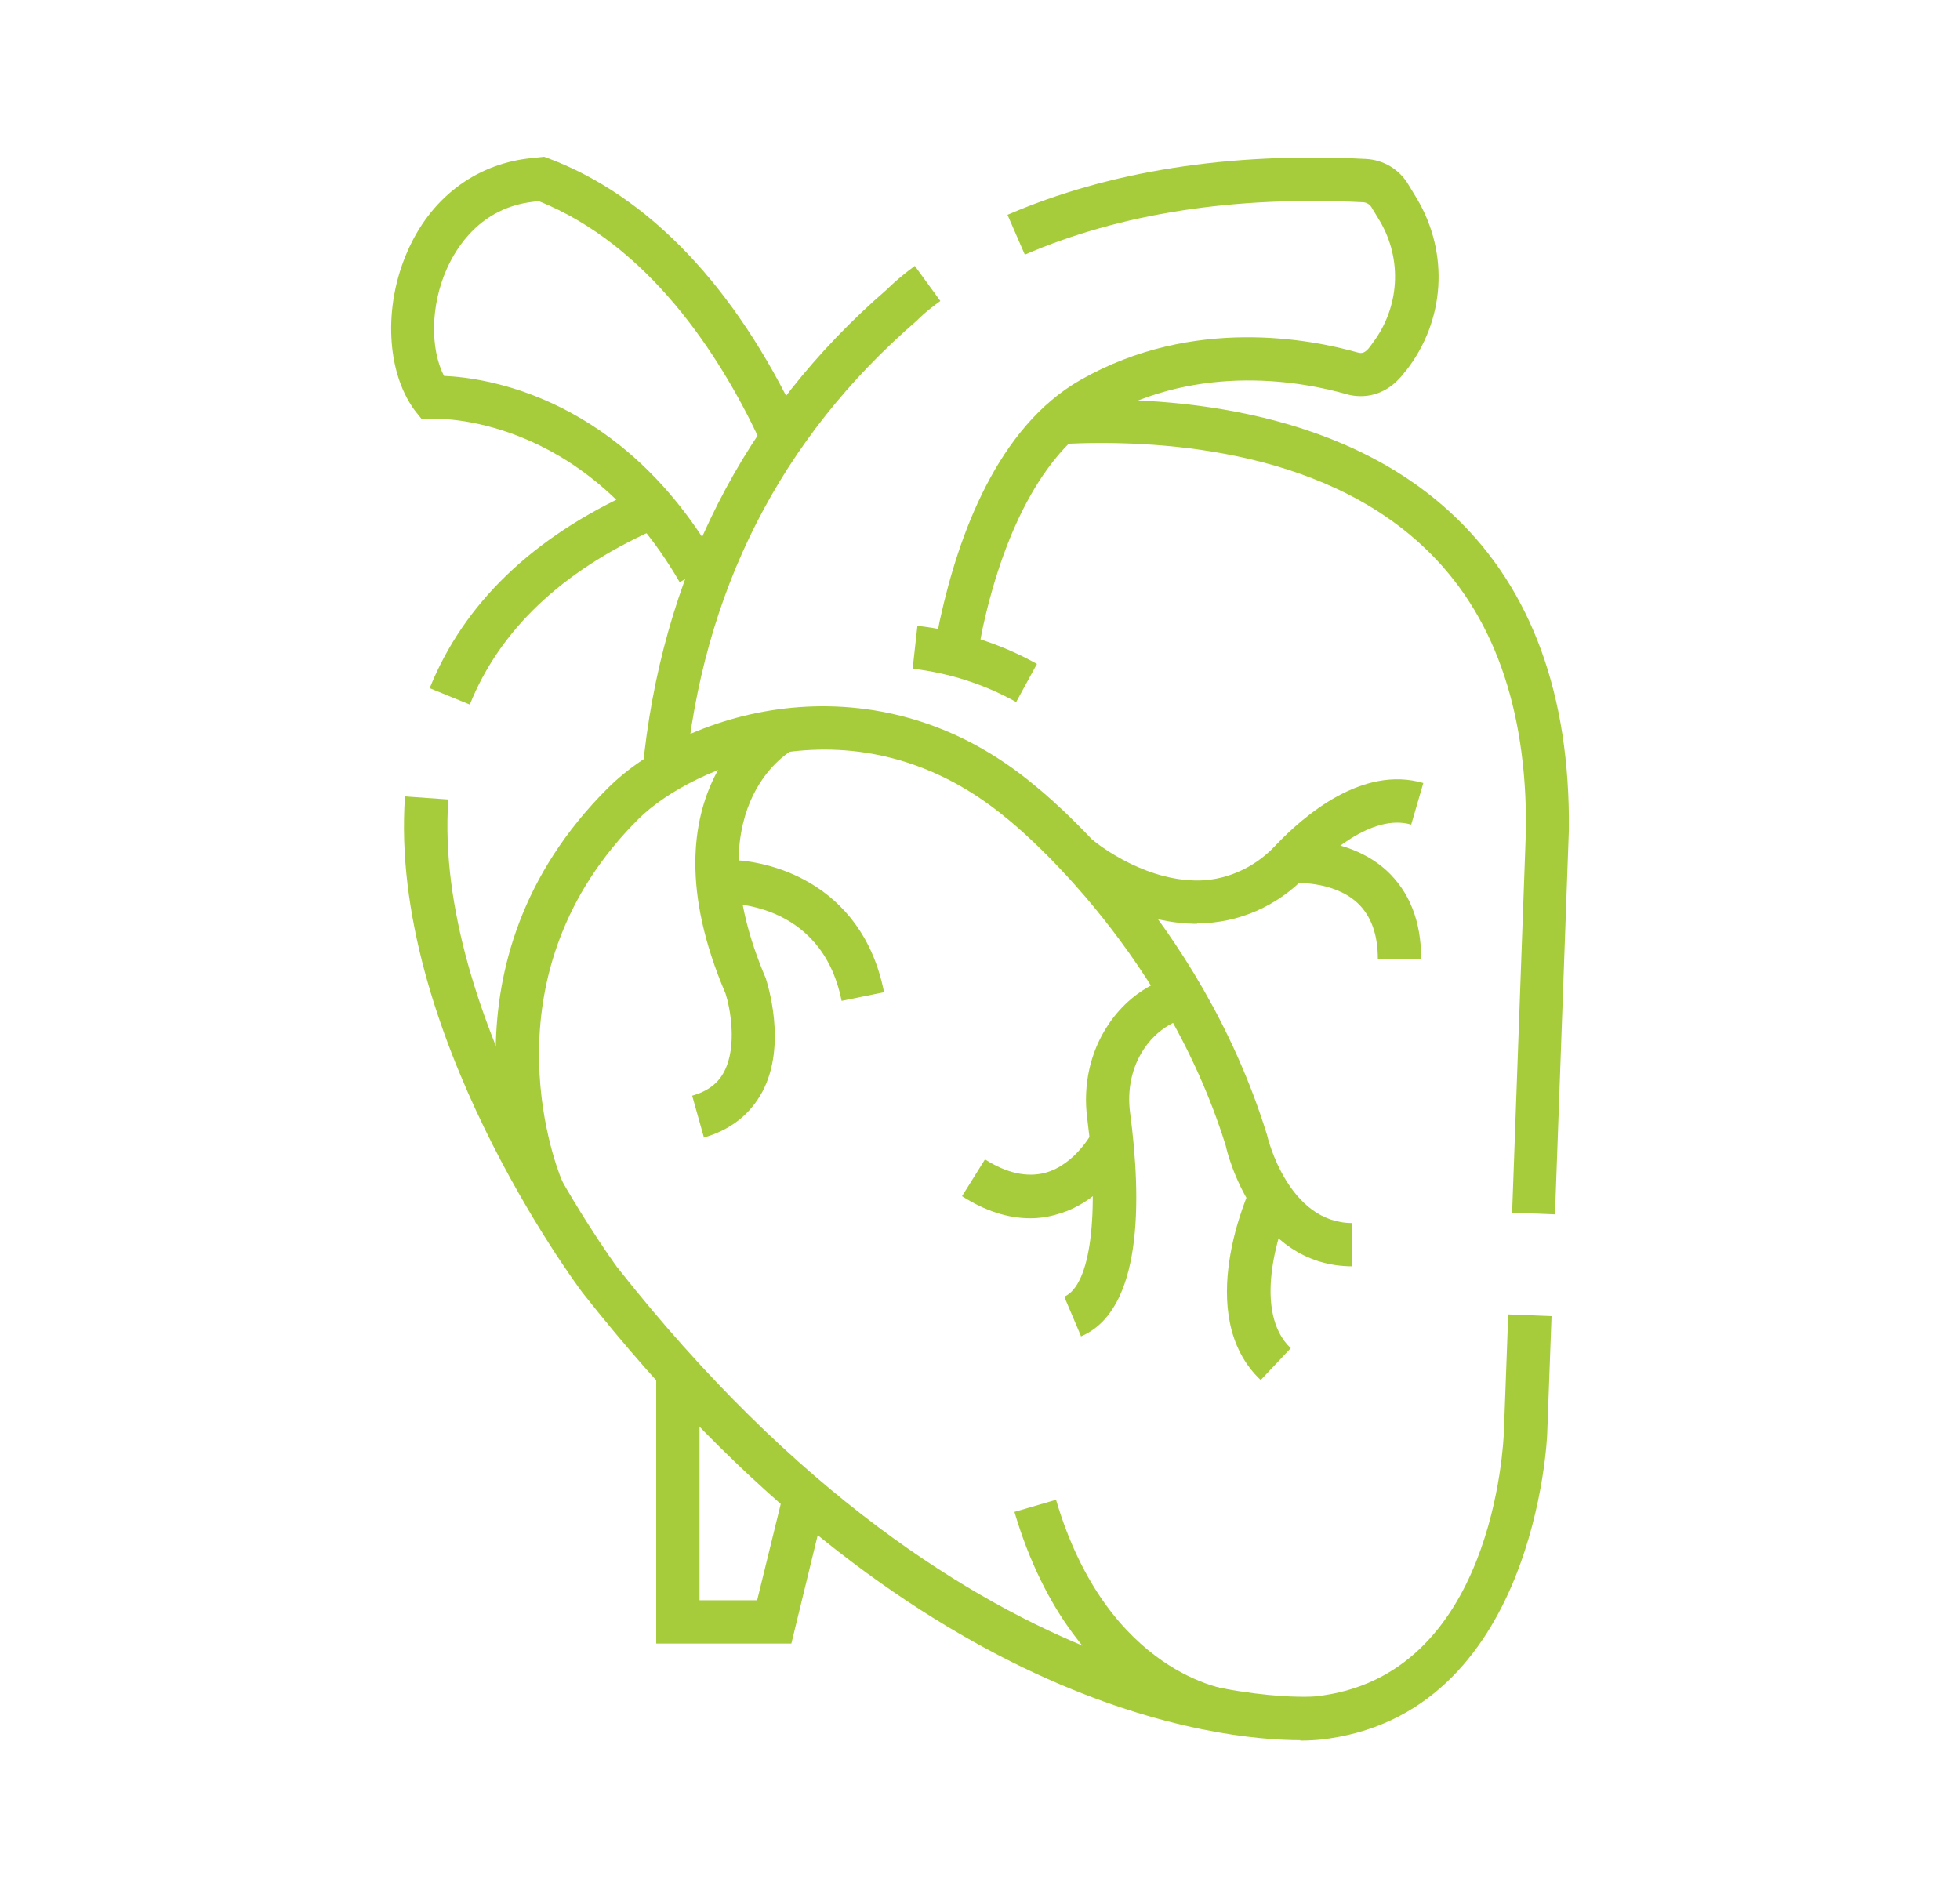
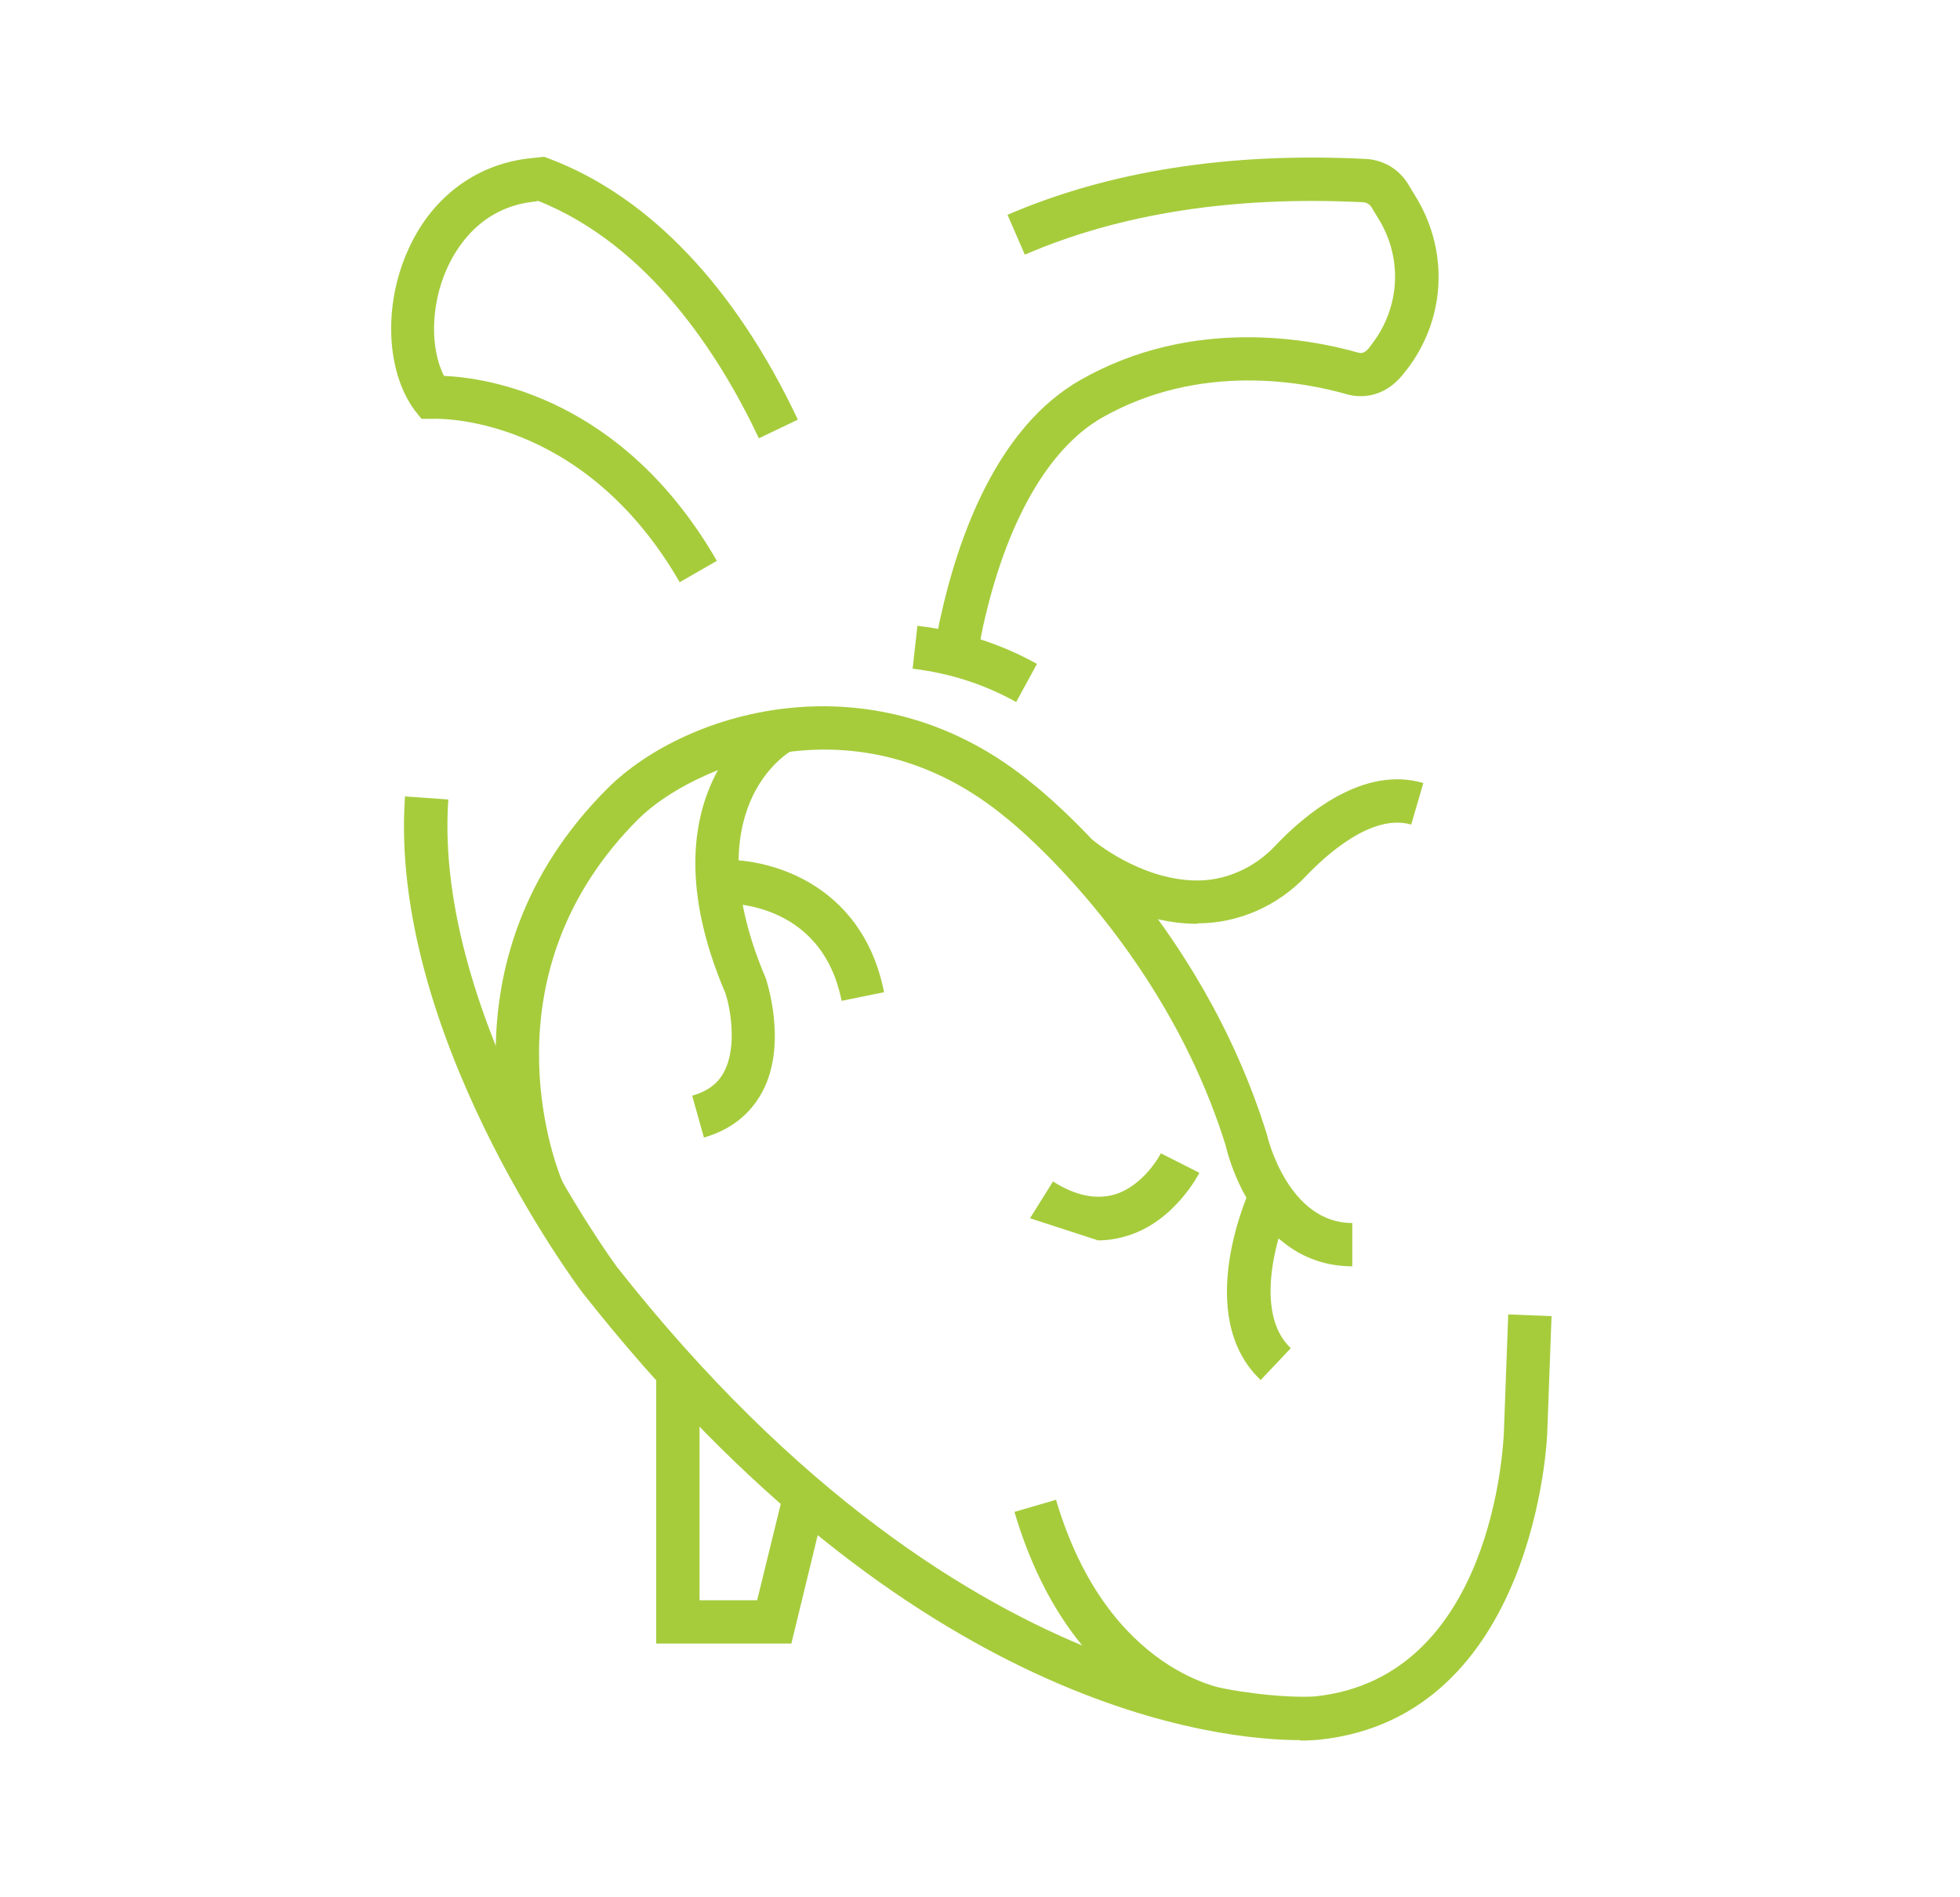
<svg xmlns="http://www.w3.org/2000/svg" id="Layer_1" version="1.1" viewBox="0 0 45.25 43.8">
  <defs>
    <style> .st0 { fill: #a6cc3c; } </style>
  </defs>
  <polygon class="st0" points="18.27 37.95 15.15 37.95 15.15 31.71 16.15 31.71 16.15 36.95 17.48 36.95 18.1 34.42 19.07 34.66 18.27 37.95" />
-   <path class="st0" d="M10.85,16.27l-.93-.38c.79-1.96,2.38-3.49,4.73-4.55l.41.91c-2.1.95-3.52,2.3-4.21,4.01Z" />
  <path class="st0" d="M30.02,40.18c-1.83,0-8.96-.67-16.57-10.33-.19-.25-4.48-6.05-4.1-11.46l1,.07c-.35,5.04,3.85,10.73,3.89,10.79,8.27,10.5,16.04,9.93,16.12,9.92,4.13-.43,4.35-5.87,4.36-6.11l.1-2.71,1,.04-.1,2.71c0,.06-.26,6.54-5.26,7.07-.04,0-.19.02-.44.02Z" />
-   <path class="st0" d="M35.91,28.04l-1-.04.32-8.86c.02-2.8-.76-4.99-2.33-6.48-2.45-2.34-6.28-2.51-8.35-2.41l-.05-1c2.22-.11,6.37.08,9.09,2.68,1.77,1.69,2.66,4.12,2.63,7.23l-.32,8.87Z" />
  <path class="st0" d="M15.69,13.44c-2.26-3.91-5.64-3.77-5.69-3.77h-.27s-.16-.2-.16-.2c-.65-.89-.72-2.39-.17-3.65.53-1.23,1.55-2.01,2.79-2.16l.37-.04.11.04c2.31.87,4.3,2.96,5.75,6.03l-.9.43c-.92-1.95-2.55-4.46-5.09-5.48l-.13.02c-1.2.14-1.76,1.04-1.99,1.56-.37.84-.38,1.83-.06,2.46.99.04,4.12.49,6.3,4.27l-.87.5Z" />
  <path class="st0" d="M22.58,15.16l-1-.06c.02-.36.13-.83.13-.83.42-1.91,1.32-4.41,3.24-5.5,2.6-1.48,5.34-.93,6.4-.63.08.02.16.03.29-.15l.05-.07c.62-.82.69-1.92.17-2.81l-.2-.33c-.04-.06-.1-.1-.18-.11-3-.15-5.62.26-7.82,1.21l-.4-.92c2.34-1.01,5.12-1.45,8.27-1.29.41.02.78.24.99.6l.2.33c.74,1.26.64,2.81-.26,3.96l-.02.02c-.5.68-1.12.59-1.36.52-.94-.27-3.36-.75-5.63.54-1.25.71-2.23,2.43-2.76,4.85,0,.01-.09.4-.11.68Z" />
-   <path class="st0" d="M15.83,17.92l-1-.1c.43-4.52,2.34-8.28,5.66-11.15h0s.21-.22.63-.53l.59.81c-.35.25-.52.43-.54.45-3.16,2.73-4.95,6.26-5.35,10.52Z" />
  <path class="st0" d="M31.23,29.24c-2.28,0-2.91-2.67-2.93-2.78-1.46-4.7-5-7.52-5.04-7.55-3.47-2.9-7.3-1.21-8.52,0-3.56,3.55-1.97,7.86-1.77,8.34l.06.16-.04.18-.96-.28.48.14-.47.18c-.22-.55-2.03-5.42,1.99-9.43,1.83-1.82,6.22-3.11,9.85-.07.14.11,3.81,3.03,5.37,8.07.01.06.49,2.04,1.97,2.04v1Z" />
  <path class="st0" d="M23.46,16.21c-.75-.42-1.56-.67-2.39-.77l.11-.99c.96.11,1.9.4,2.76.88l-.48.88Z" />
  <path class="st0" d="M27.63,21.33s-.06,0-.08,0c-1.65-.04-2.93-1.14-2.99-1.19l.66-.75s1.07.91,2.36.94c.67.02,1.36-.27,1.85-.79.68-.72,2.03-1.87,3.43-1.46l-.28.96c-.92-.27-2,.74-2.42,1.18-.66.7-1.57,1.1-2.51,1.1Z" />
-   <path class="st0" d="M32.81,22.14h-1c0-.57-.16-1-.47-1.29-.57-.53-1.5-.46-1.51-.46l-.09-1c.06,0,1.37-.11,2.27.71.53.49.8,1.17.8,2.03Z" />
-   <path class="st0" d="M24.96,30.86l-.39-.92c.61-.26.82-1.91.53-4.12-.1-.77.07-1.53.48-2.15.67-1.01,1.62-1.15,1.66-1.15l.14.99s-.56.1-.97.71c-.28.42-.39.94-.32,1.47.27,2.03.29,4.57-1.14,5.17Z" />
-   <path class="st0" d="M23.78,28.13c-.51,0-1.04-.17-1.57-.51l.53-.85c.5.32.97.42,1.39.31.7-.19,1.1-.95,1.1-.96l.89.45s-.58,1.16-1.72,1.47c-.2.06-.41.09-.62.09Z" />
+   <path class="st0" d="M23.78,28.13l.53-.85c.5.32.97.42,1.39.31.7-.19,1.1-.95,1.1-.96l.89.45s-.58,1.16-1.72,1.47c-.2.06-.41.09-.62.09Z" />
  <path class="st0" d="M29.11,31.87c-1.59-1.5-.28-4.36-.22-4.48l.91.42c-.3.64-.88,2.49,0,3.32l-.69.73Z" />
  <path class="st0" d="M16.25,26.26l-.27-.96c.35-.1.6-.28.74-.56.31-.59.13-1.5.03-1.8-2.03-4.75,1.02-6.47,1.05-6.49l.48.88-.24-.44.24.44c-.09.05-2.27,1.34-.6,5.26.03.1.5,1.53-.08,2.62-.28.52-.73.88-1.36,1.06Z" />
  <path class="st0" d="M19.43,23.11c-.47-2.36-2.73-2.26-2.82-2.25l-.06-1c1.11-.08,3.35.48,3.86,3.05l-.98.2Z" />
  <path class="st0" d="M28.29,40.01c-.14-.01-3.48-.4-4.87-5.1l.96-.28c1.2,4.06,3.99,4.38,4.01,4.39l-.1.99Z" />
</svg>